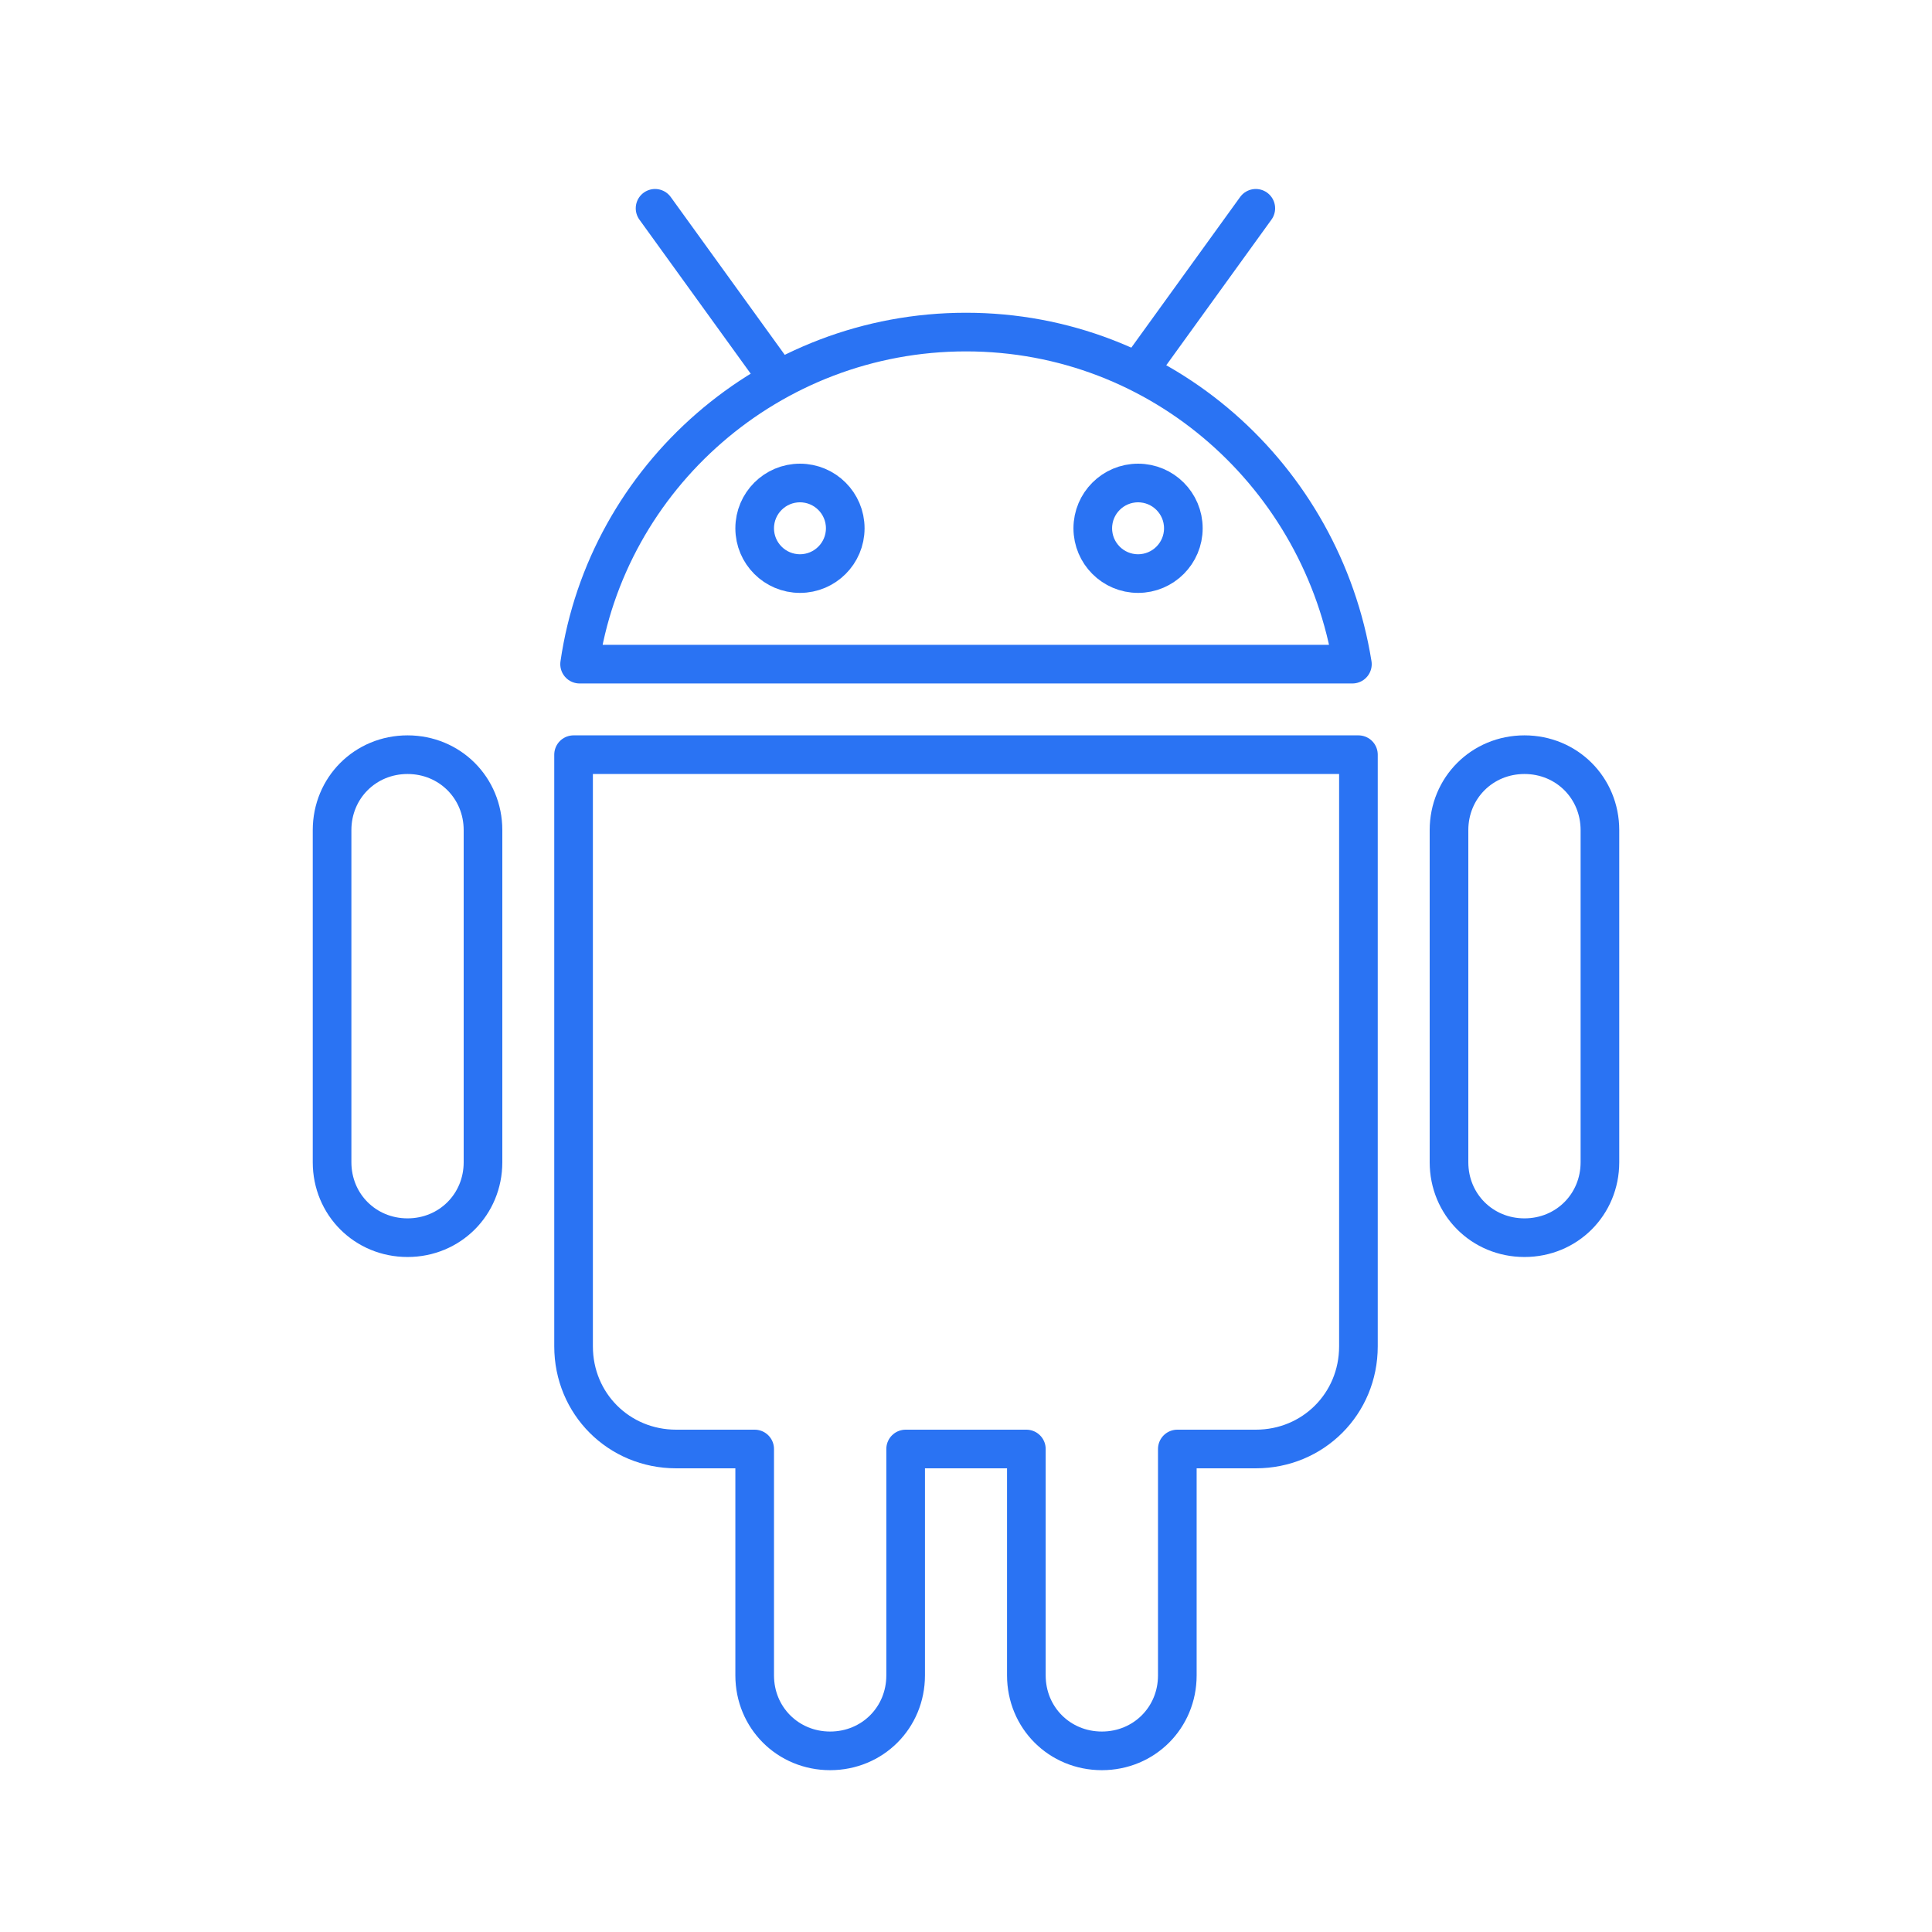
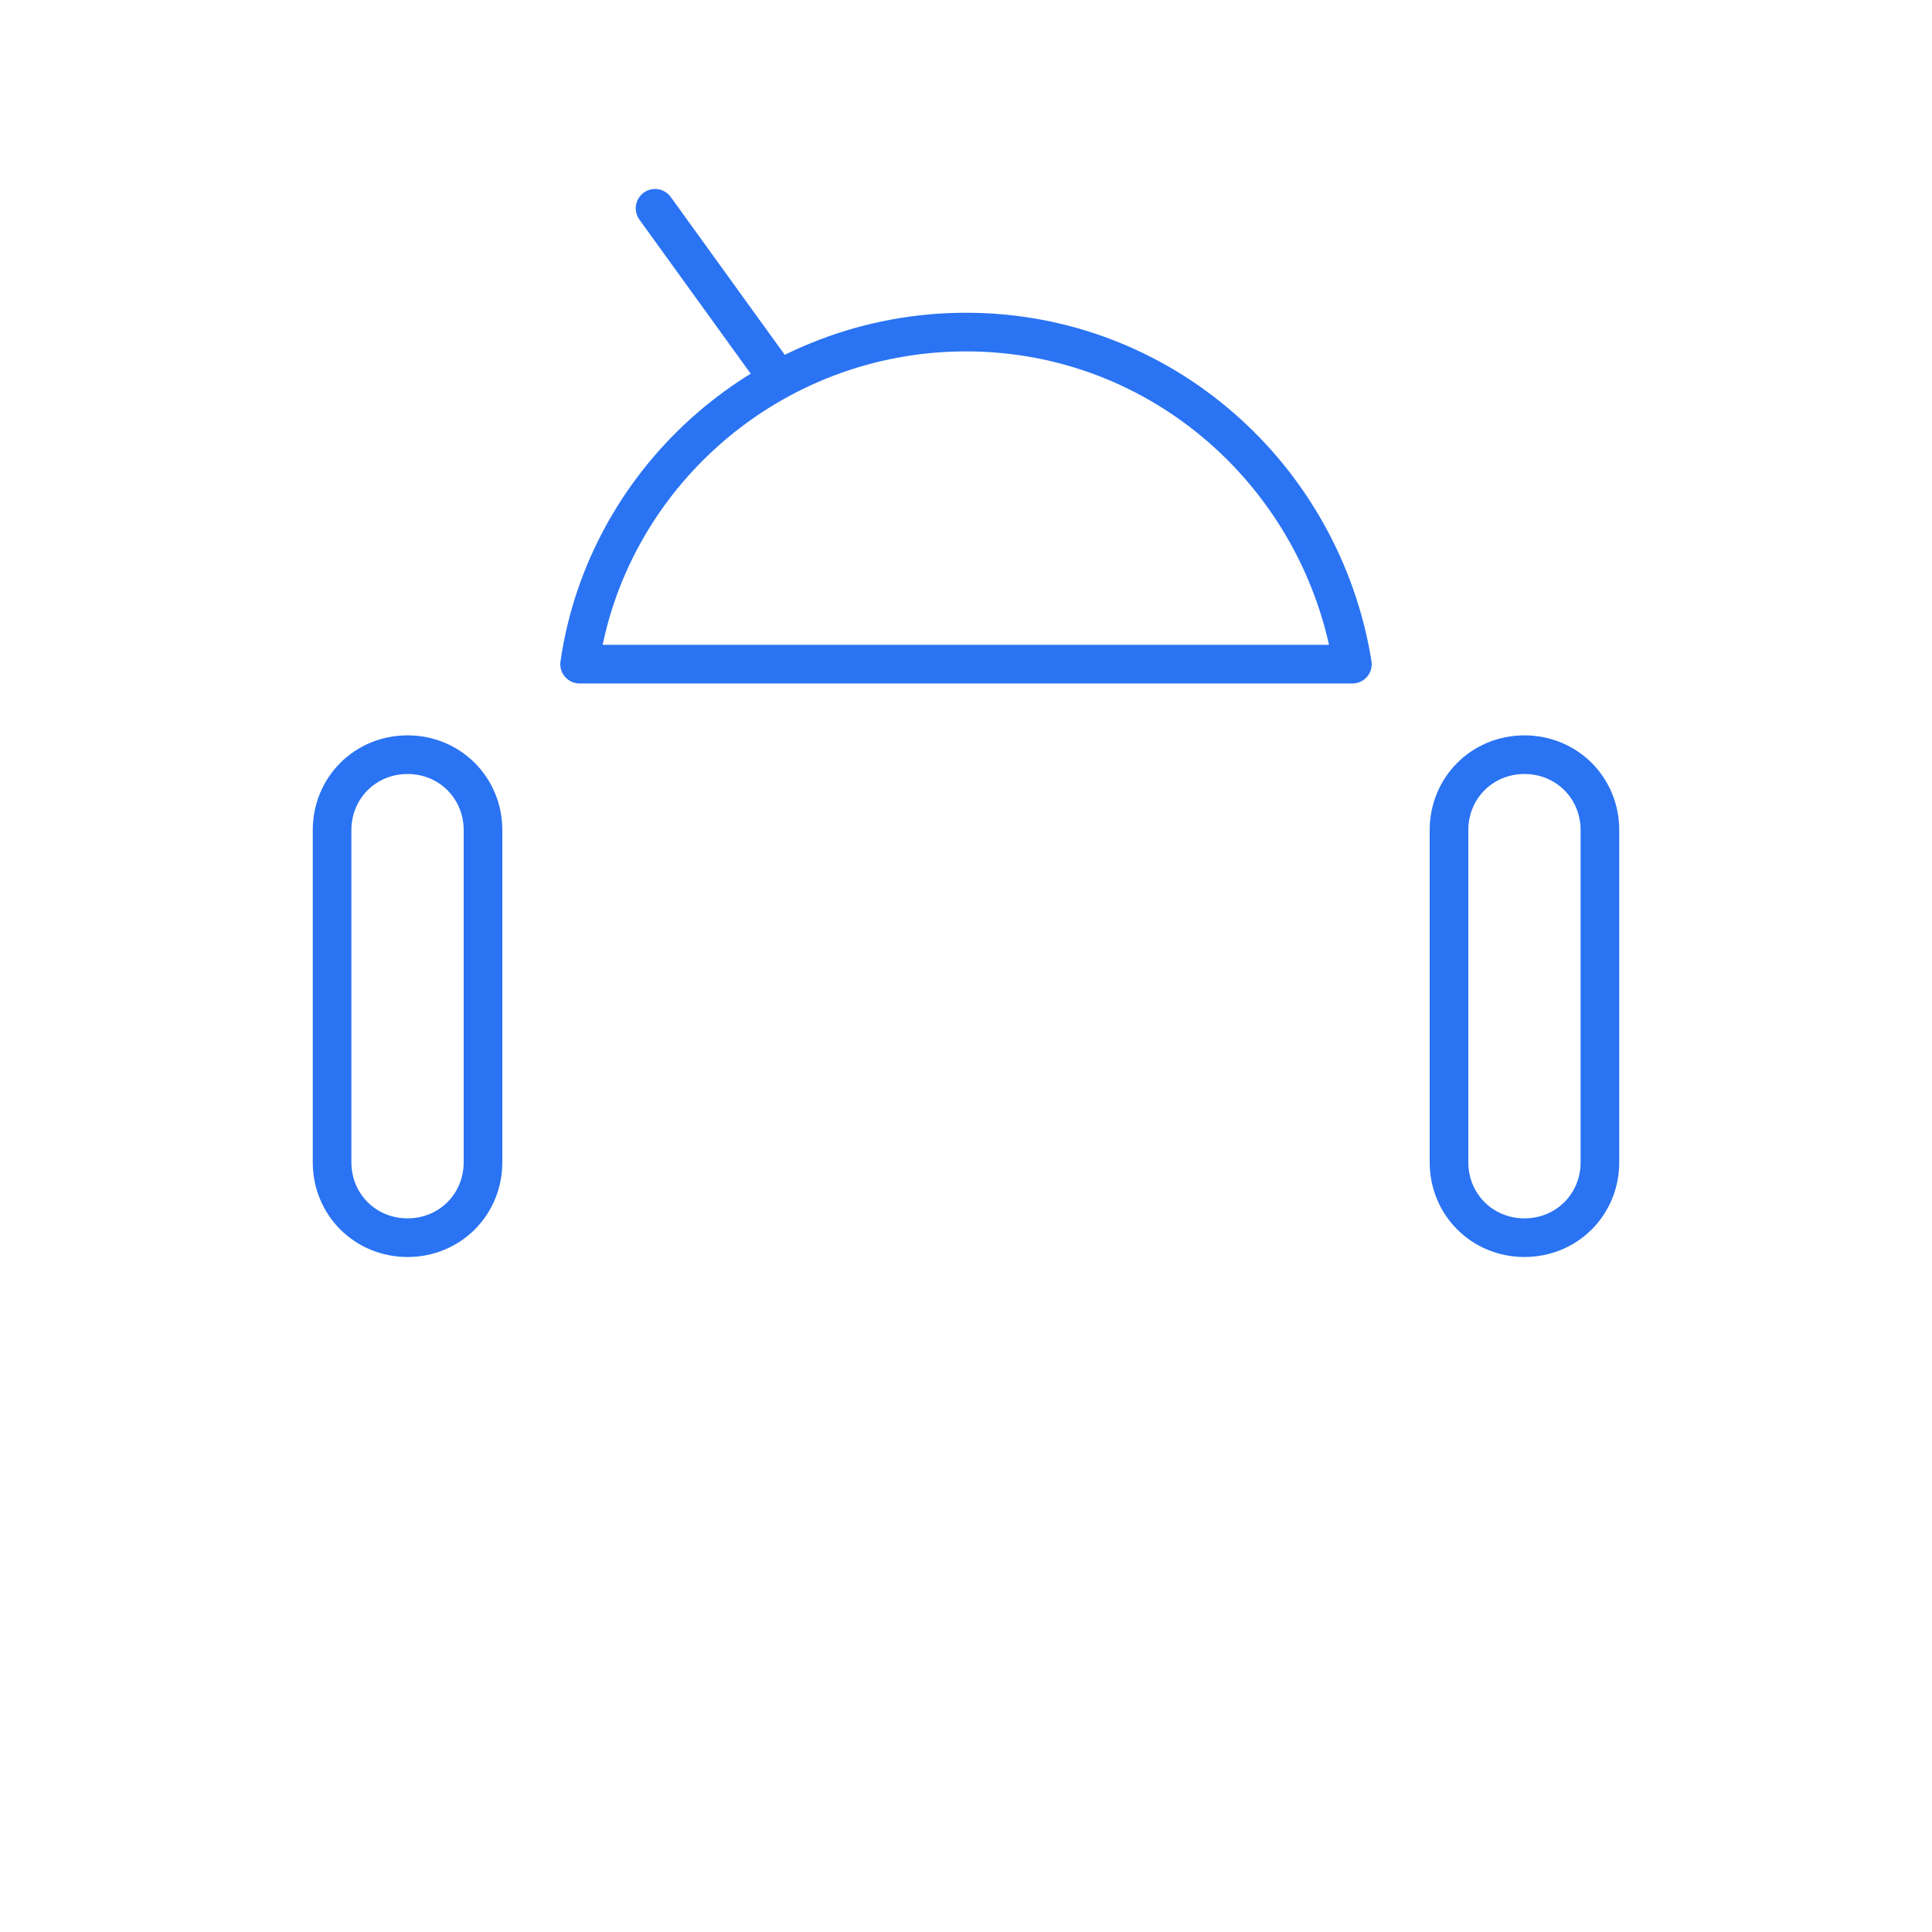
<svg xmlns="http://www.w3.org/2000/svg" width="50" height="50" viewBox="0 0 50 50" fill="none">
  <path d="M12.5 30.078C12.5 31.172 11.641 32.031 10.547 32.031C9.453 32.031 8.594 31.172 8.594 30.078V21.484C8.594 20.391 9.453 19.531 10.547 19.531C11.641 19.531 12.5 20.391 12.5 21.484V30.078Z" stroke="#2A73F3" stroke-miterlimit="10" stroke-linecap="round" stroke-linejoin="round" />
-   <path d="M14.844 19.531V34.844C14.844 36.328 16.016 37.5 17.5 37.5H19.531V43.359C19.531 44.453 20.391 45.312 21.484 45.312C22.578 45.312 23.438 44.453 23.438 43.359V37.5H26.562V43.359C26.562 44.453 27.422 45.312 28.516 45.312C29.609 45.312 30.469 44.453 30.469 43.359V37.5H32.5C33.984 37.5 35.156 36.328 35.156 34.844V19.531H14.844Z" stroke="#2A73F3" stroke-miterlimit="10" stroke-linecap="round" stroke-linejoin="round" />
  <path d="M41.406 30.078C41.406 31.172 40.547 32.031 39.453 32.031C38.359 32.031 37.5 31.172 37.5 30.078V21.484C37.5 20.391 38.359 19.531 39.453 19.531C40.547 19.531 41.406 20.391 41.406 21.484V30.078Z" stroke="#2A73F3" stroke-miterlimit="10" stroke-linecap="round" stroke-linejoin="round" />
  <path d="M35 17.188C34.219 12.344 30.078 8.594 25 8.594C19.922 8.594 15.703 12.344 15 17.188H35Z" stroke="#2A73F3" stroke-miterlimit="10" stroke-linecap="round" stroke-linejoin="round" />
-   <path d="M20.703 14.844C21.35 14.844 21.875 14.319 21.875 13.672C21.875 13.025 21.35 12.5 20.703 12.5C20.056 12.5 19.531 13.025 19.531 13.672C19.531 14.319 20.056 14.844 20.703 14.844Z" stroke="#2A73F3" stroke-miterlimit="10" stroke-linecap="round" stroke-linejoin="round" />
-   <path d="M29.453 14.844C30.1 14.844 30.625 14.319 30.625 13.672C30.625 13.025 30.1 12.5 29.453 12.5C28.806 12.5 28.281 13.025 28.281 13.672C28.281 14.319 28.806 14.844 29.453 14.844Z" stroke="#2A73F3" stroke-miterlimit="10" stroke-linecap="round" stroke-linejoin="round" />
-   <path d="M29.453 9.609L32.5 5.391" stroke="#2A73F3" stroke-miterlimit="10" stroke-linecap="round" stroke-linejoin="round" />
  <path d="M16.953 5.391L20 9.609" stroke="#2A73F3" stroke-miterlimit="10" stroke-linecap="round" stroke-linejoin="round" />
</svg>